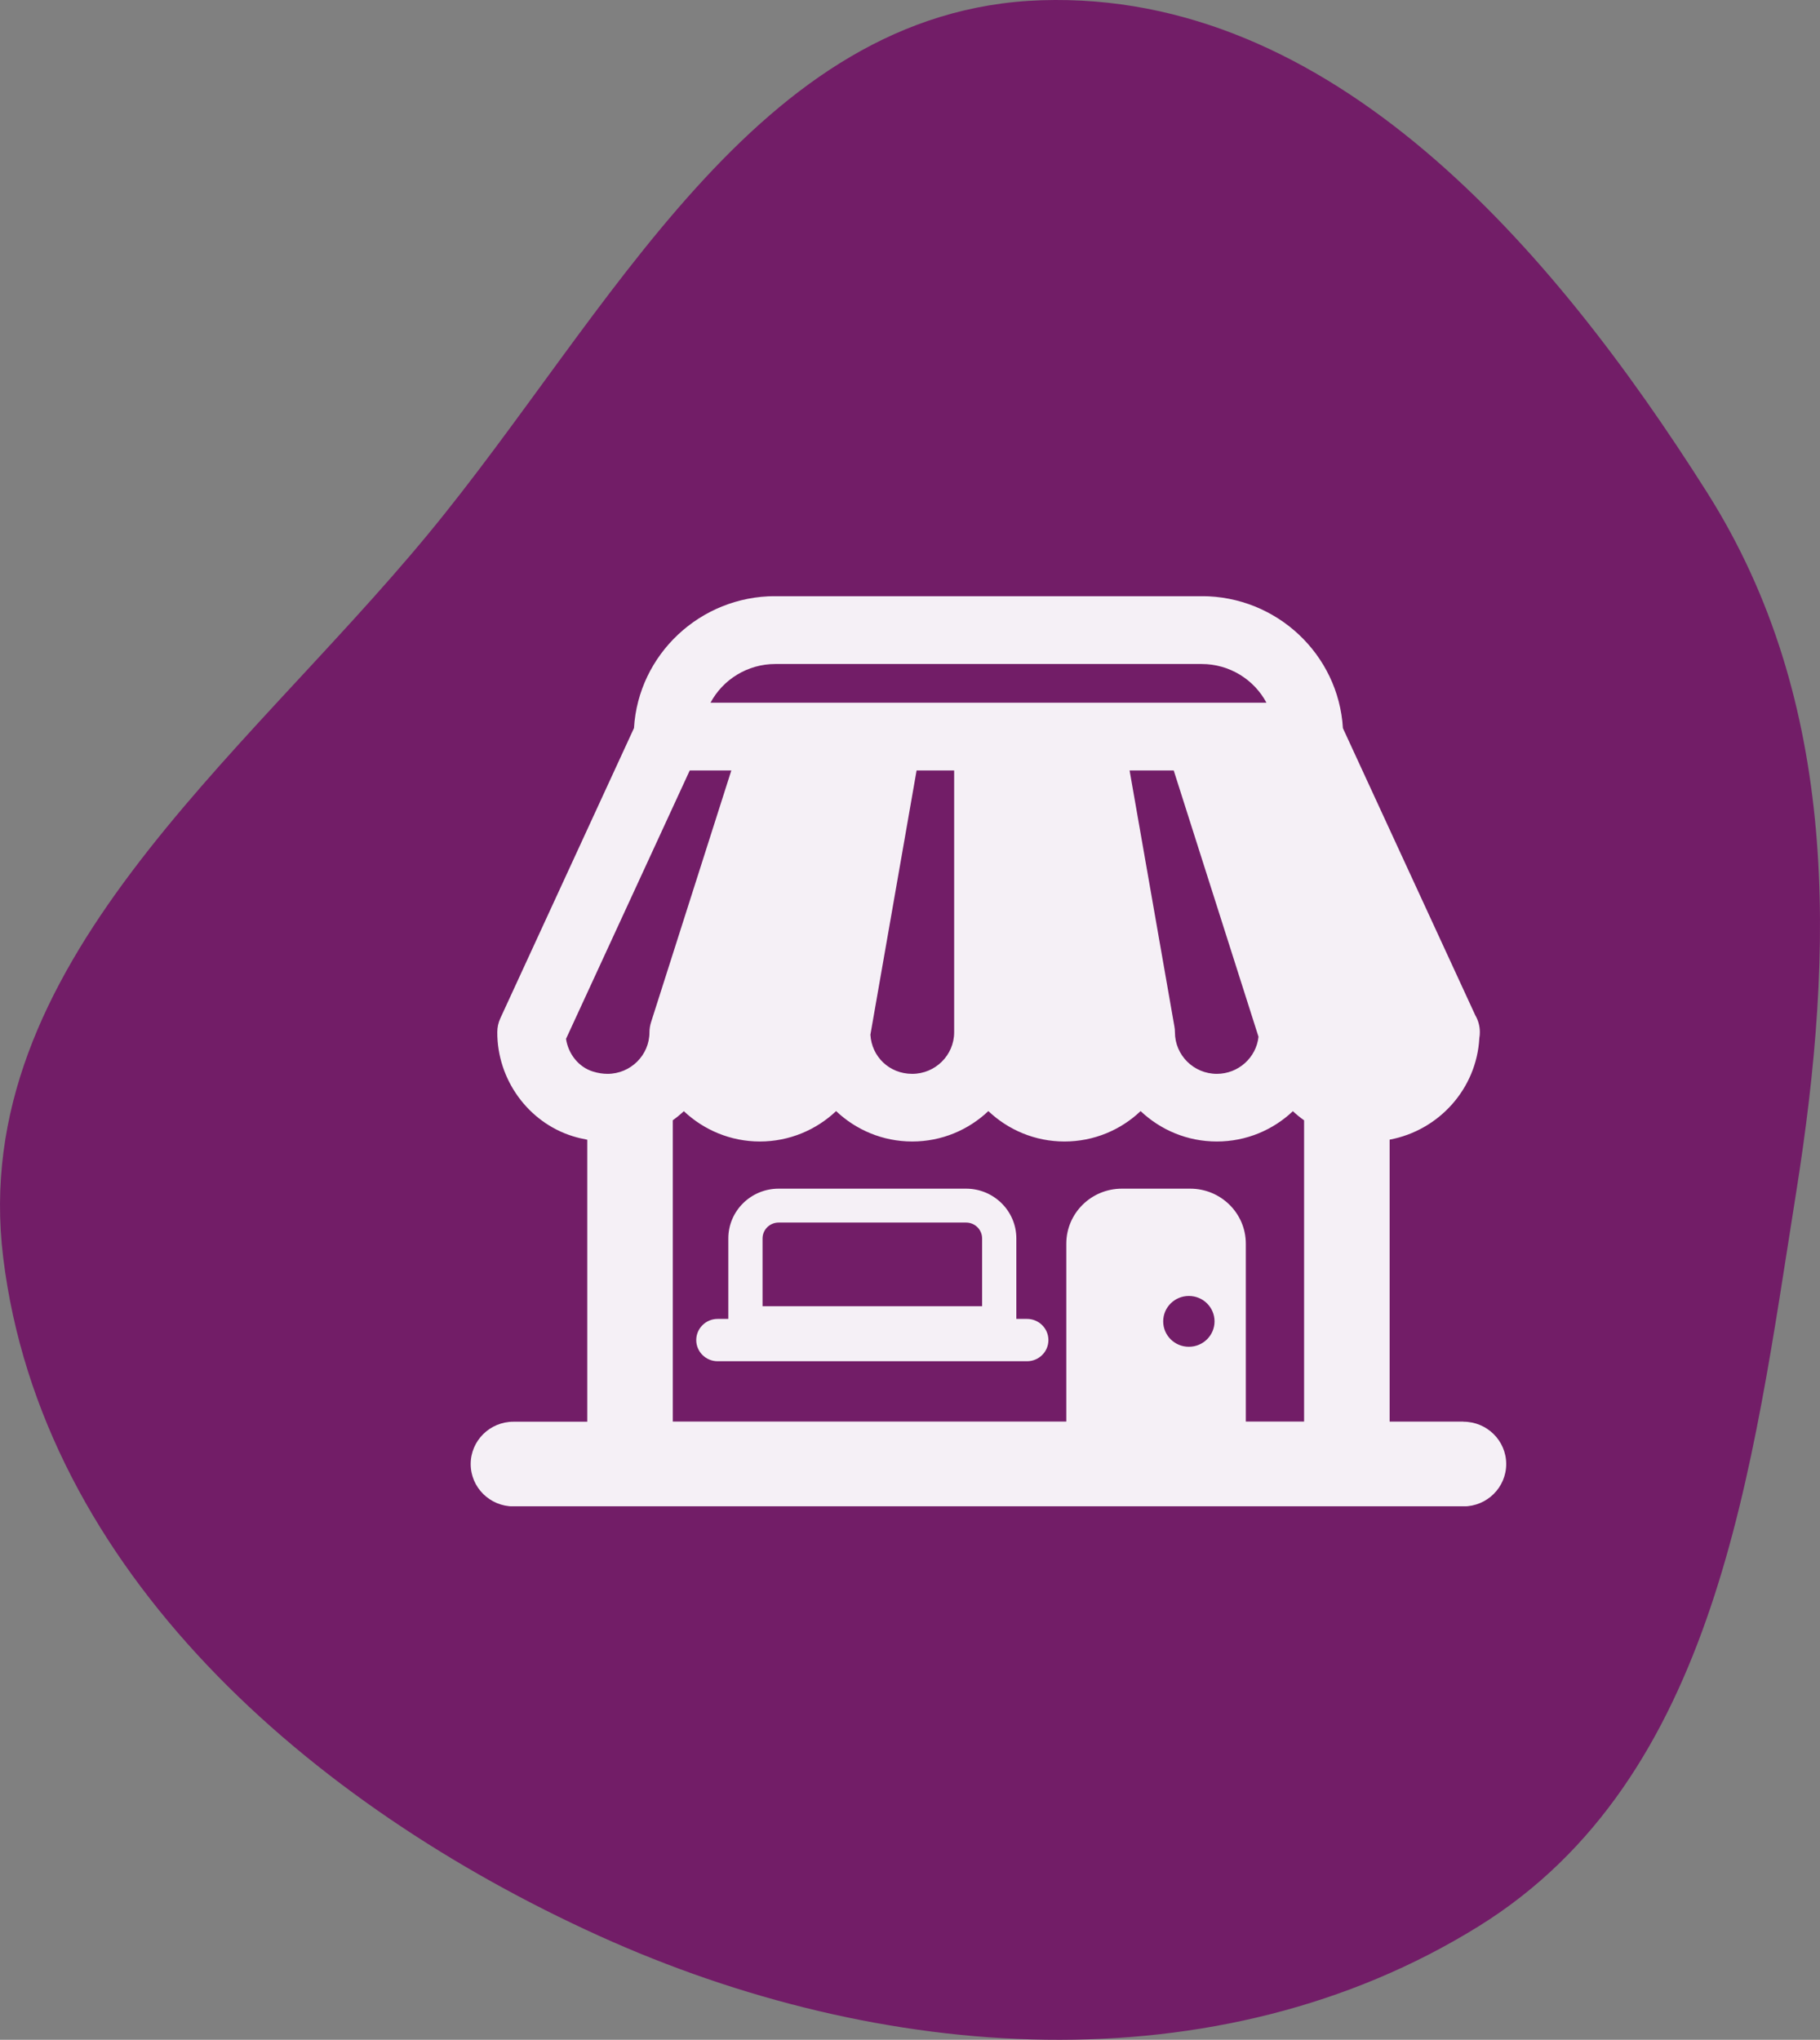
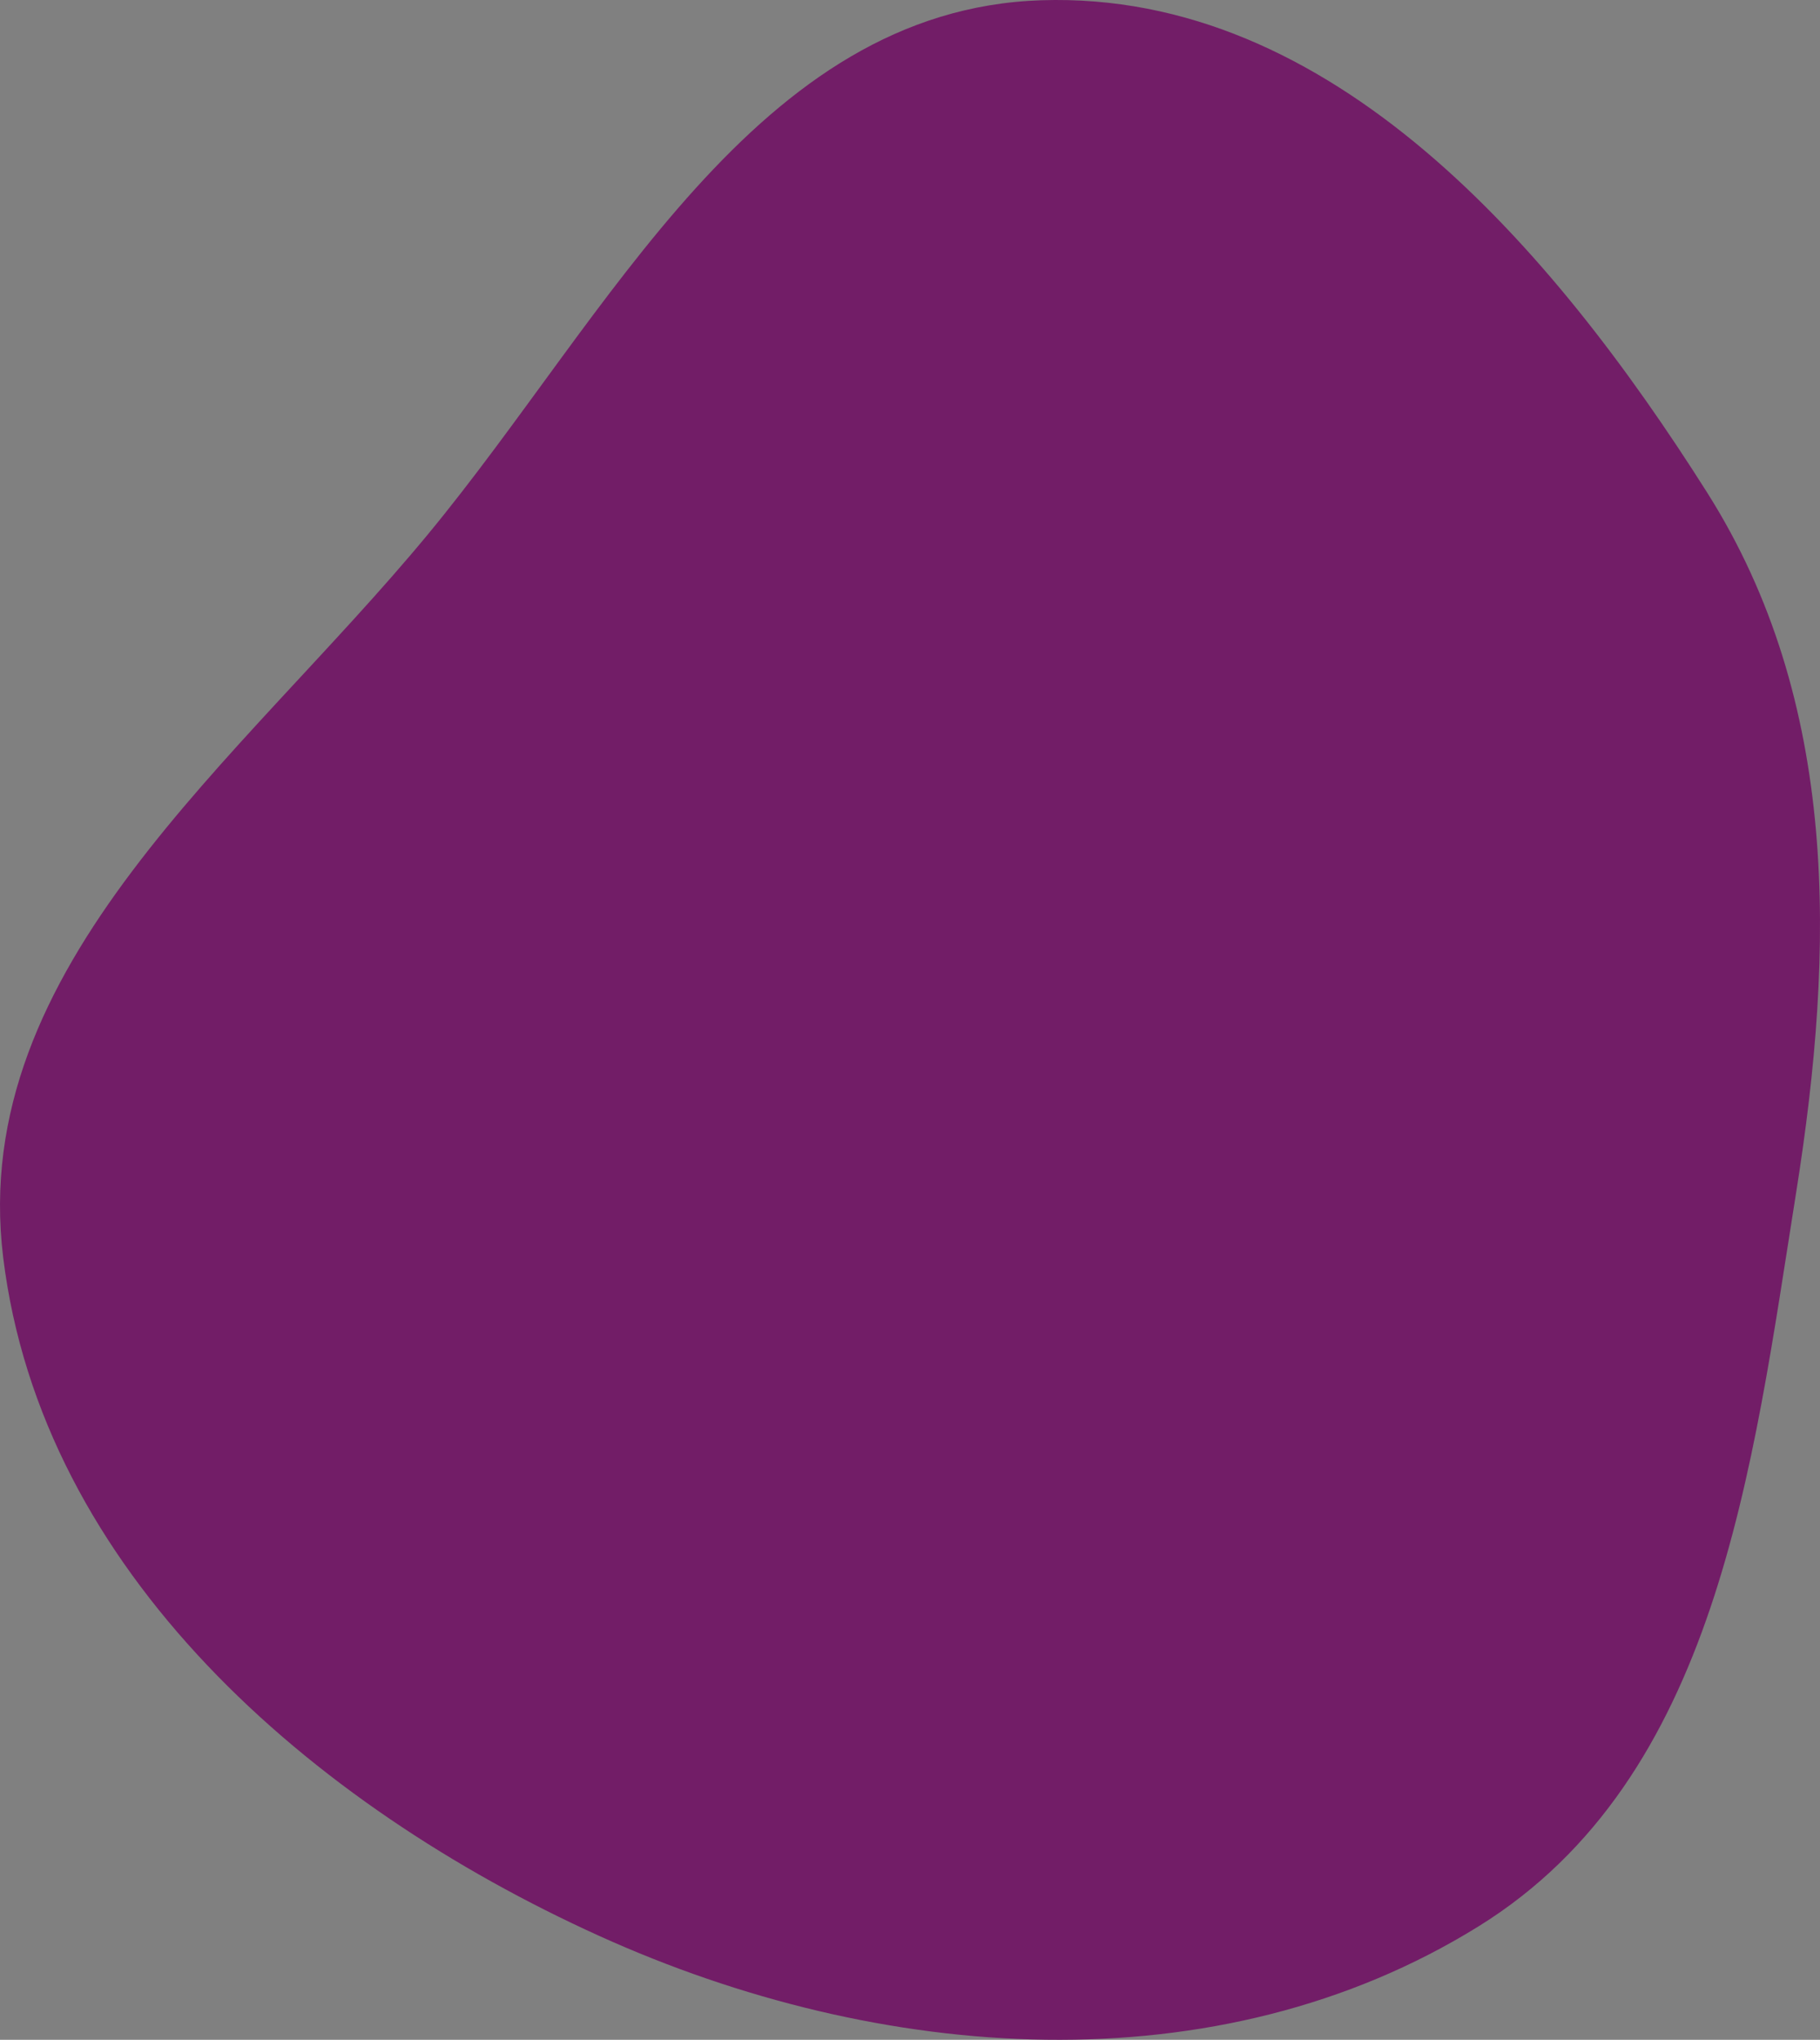
<svg xmlns="http://www.w3.org/2000/svg" width="58" height="65" viewBox="0 0 58 65" fill="none">
  <rect x="0" y="0" width="58" height="65" fill="#808080" stroke="none" />
  <path fill-rule="evenodd" clip-rule="evenodd" d="M33.183 0.008C42.443 -0.294 49.458 7.883 54.4 15.69C58.625 22.365 58.479 30.219 57.238 38.012C55.835 46.827 54.729 56.661 47.125 61.381C38.781 66.56 28.041 65.744 19.093 61.688C9.886 57.514 1.321 50.067 0.101 40.065C-1.034 30.769 7.669 24.252 13.642 17.021C19.424 10.019 24.086 0.305 33.183 0.008Z" fill="#721D67" />
  <g clip-path="url(#clip0_8_1082)">
-     <path d="M46.637 45.301H44.285V36.316C45.855 36.022 47.057 34.697 47.144 33.078C47.155 33.018 47.16 32.956 47.16 32.891C47.16 32.694 47.106 32.508 47.013 32.349L42.796 23.204C42.657 20.862 40.694 18.997 38.293 18.997H24.707C22.308 18.997 20.343 20.862 20.204 23.201L15.946 32.446C15.88 32.587 15.848 32.738 15.848 32.891C15.842 34.4 16.832 35.763 18.249 36.205C18.405 36.254 18.56 36.289 18.715 36.318V45.304H16.363C15.611 45.304 15 45.909 15 46.653C15 47.398 15.611 48.003 16.363 48.003H46.637C47.389 48.003 48 47.398 48 46.653C48 45.909 47.389 45.304 46.637 45.304V45.301ZM29.21 24.551H30.407V32.894C30.407 33.625 29.807 34.219 29.071 34.219C28.335 34.219 27.779 33.666 27.738 32.972L29.21 24.551ZM37.404 24.551L40.106 33.037C40.035 33.701 39.465 34.219 38.778 34.219C38.042 34.219 37.443 33.625 37.443 32.894C37.443 32.832 37.437 32.77 37.426 32.711L35.998 24.551H37.402H37.404ZM24.707 21.159H38.293C39.187 21.159 39.967 21.658 40.359 22.392H22.643C23.036 21.658 23.816 21.159 24.71 21.159H24.707ZM18.042 33.096L21.981 24.551H23.306L20.749 32.57C20.716 32.676 20.697 32.786 20.697 32.894C20.697 33.623 20.098 34.219 19.361 34.219C19.212 34.219 19.056 34.195 18.898 34.146C18.443 34.006 18.11 33.59 18.037 33.099L18.042 33.096ZM37.887 42.916C37.434 42.916 37.069 42.554 37.069 42.107C37.069 41.659 37.434 41.297 37.887 41.297C38.339 41.297 38.705 41.659 38.705 42.107C38.705 42.554 38.339 42.916 37.887 42.916ZM39.702 45.299V39.632C39.702 38.663 38.909 37.878 37.93 37.878H35.752C34.774 37.878 33.981 38.663 33.981 39.632V45.299H21.441V35.698C21.564 35.609 21.681 35.514 21.793 35.409C22.425 36.005 23.279 36.375 24.216 36.375C25.154 36.375 26.013 36.005 26.645 35.406C27.277 36.005 28.131 36.375 29.071 36.375C30.012 36.375 30.865 36.005 31.497 35.406C32.13 36.005 32.983 36.375 33.923 36.375C34.864 36.375 35.72 36.005 36.349 35.406C36.982 36.005 37.835 36.375 38.778 36.375C39.721 36.375 40.572 36.005 41.202 35.409C41.313 35.514 41.433 35.611 41.559 35.7V45.299H39.702ZM32.729 42.028H32.389V39.465C32.389 38.59 31.672 37.878 30.788 37.878H24.813C23.93 37.878 23.21 38.588 23.21 39.465V42.028H22.87C22.494 42.028 22.188 42.331 22.188 42.703C22.188 43.075 22.494 43.377 22.87 43.377H32.729C33.106 43.377 33.411 43.075 33.411 42.703C33.411 42.331 33.106 42.028 32.729 42.028ZM24.301 39.465C24.301 39.187 24.53 38.958 24.813 38.958H30.788C31.069 38.958 31.298 39.184 31.298 39.465V41.624H24.301V39.465Z" fill="#F5F0F6" />
-   </g>
+     </g>
  <defs>
    <clipPath id="clip0_8_1082">
      <rect width="33" height="29" fill="white" transform="translate(15 19)" />
    </clipPath>
  </defs>
</svg>